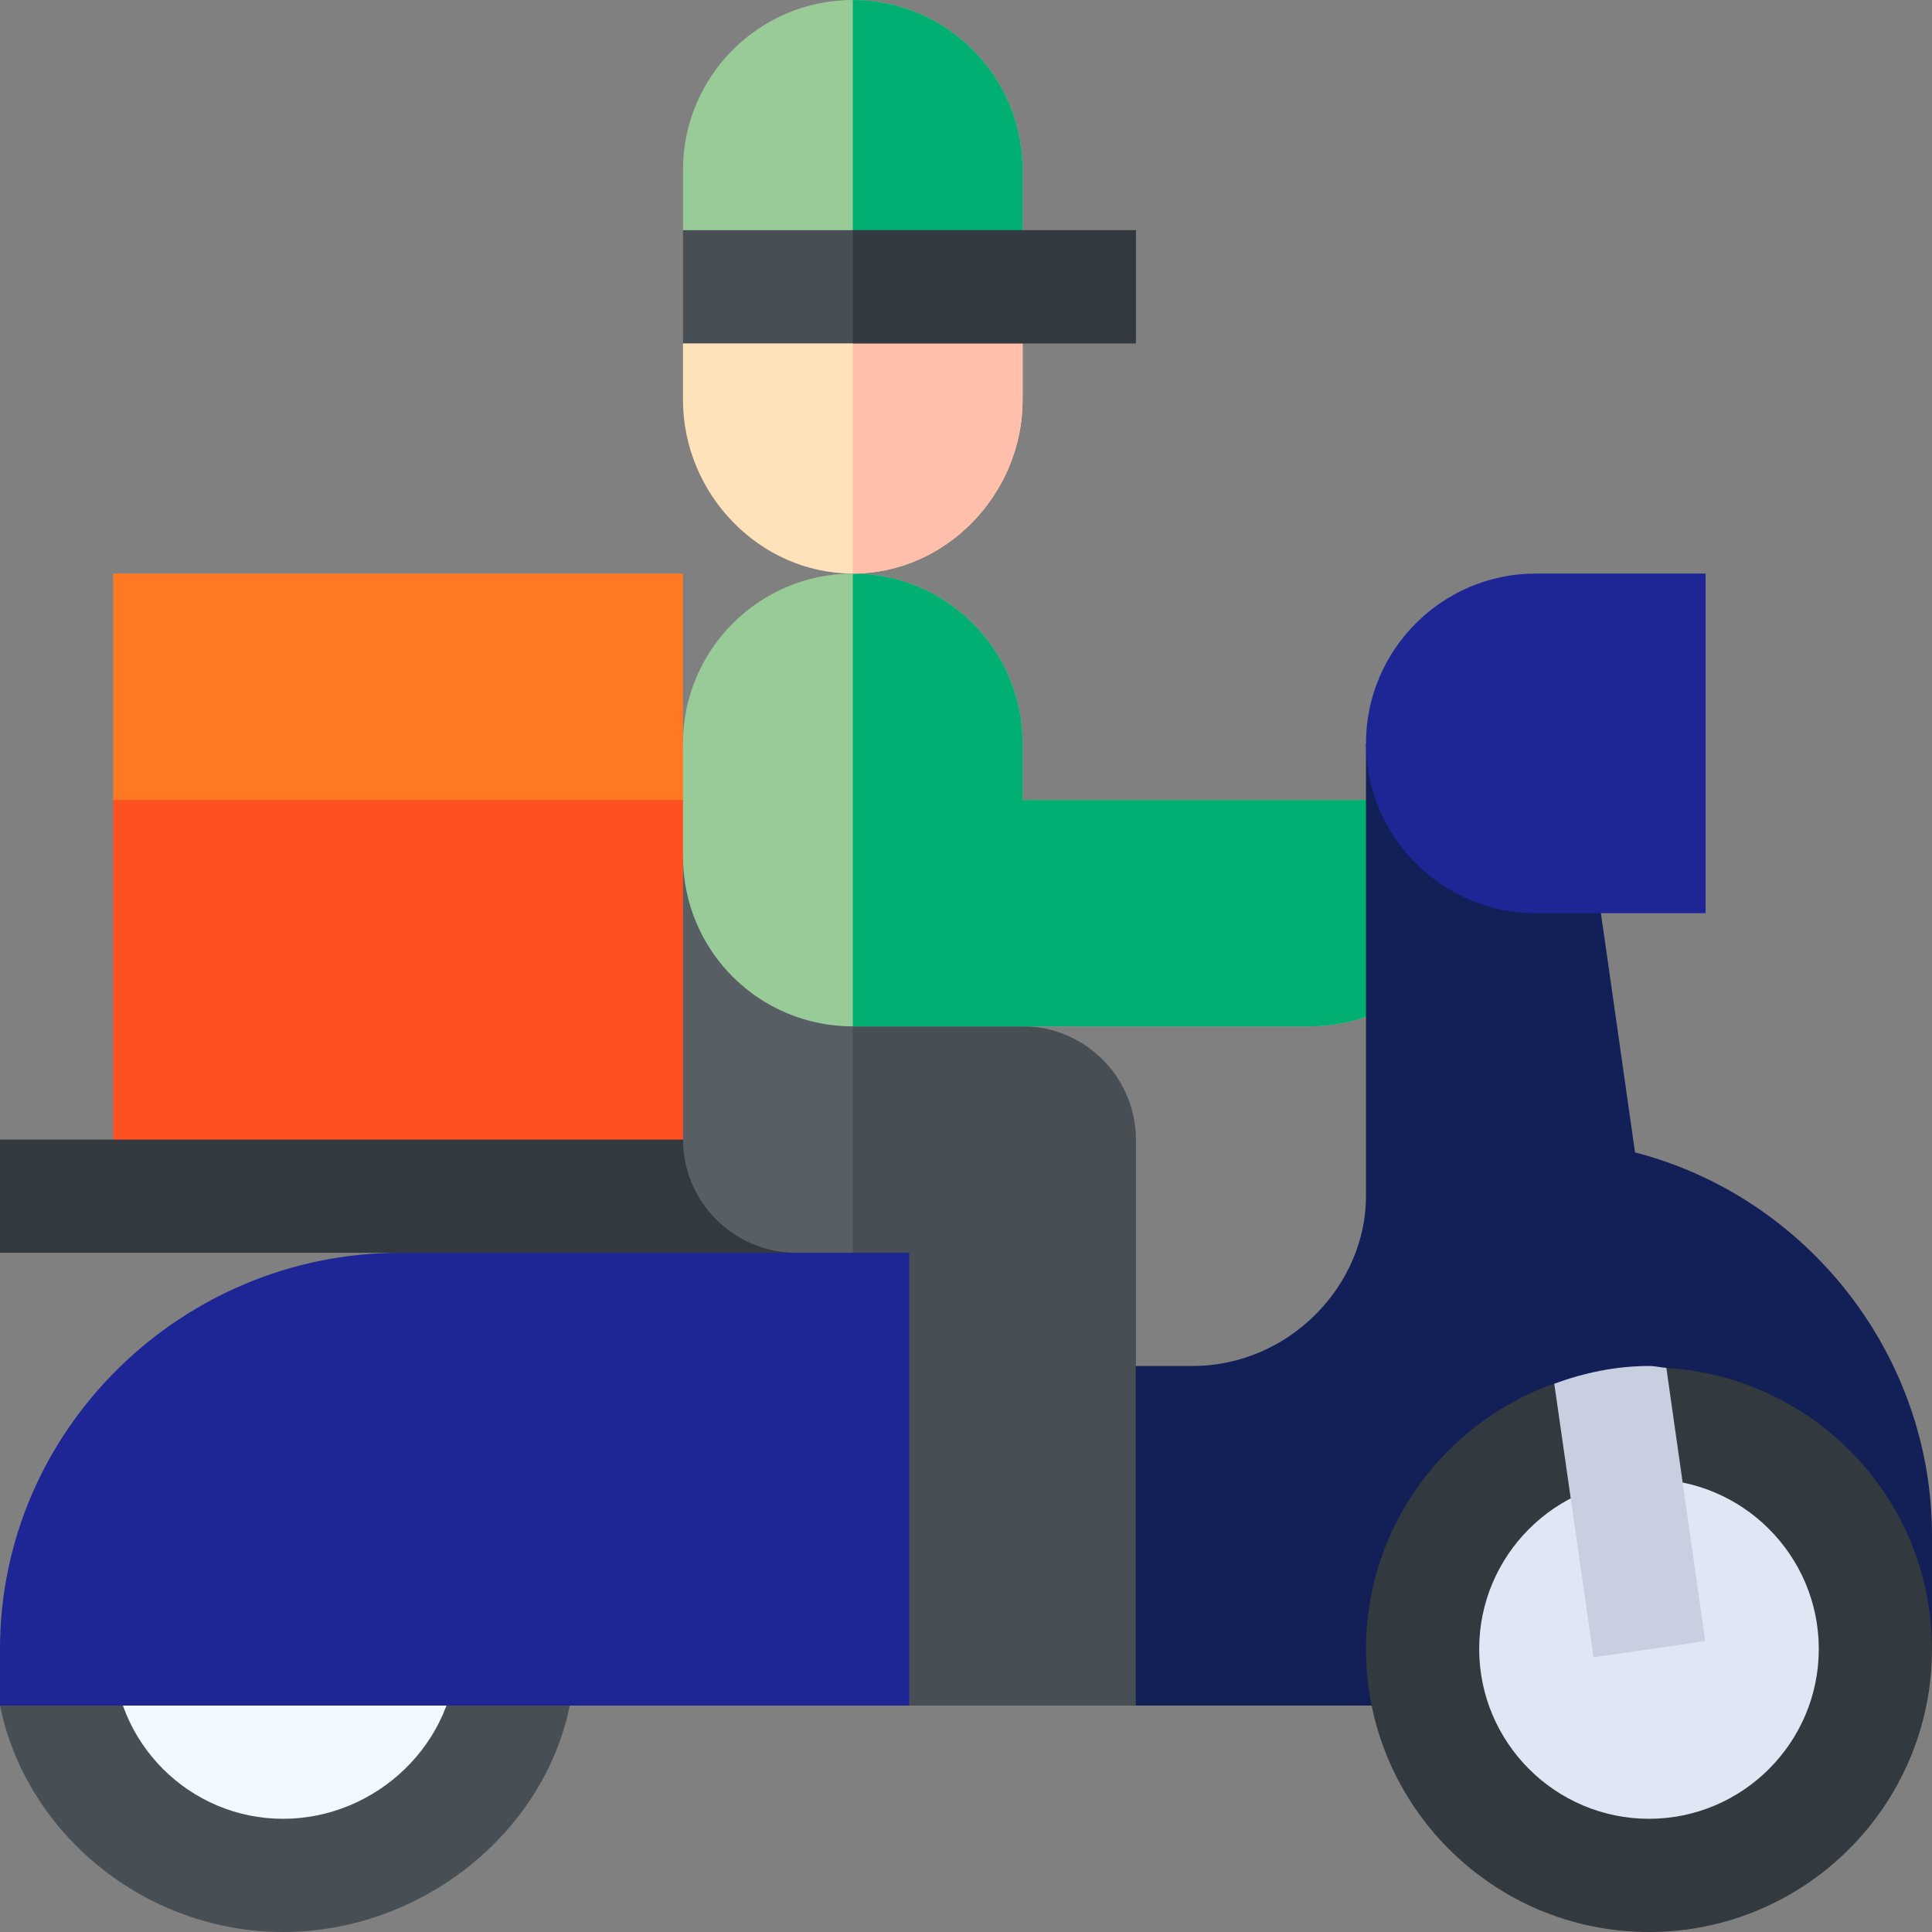
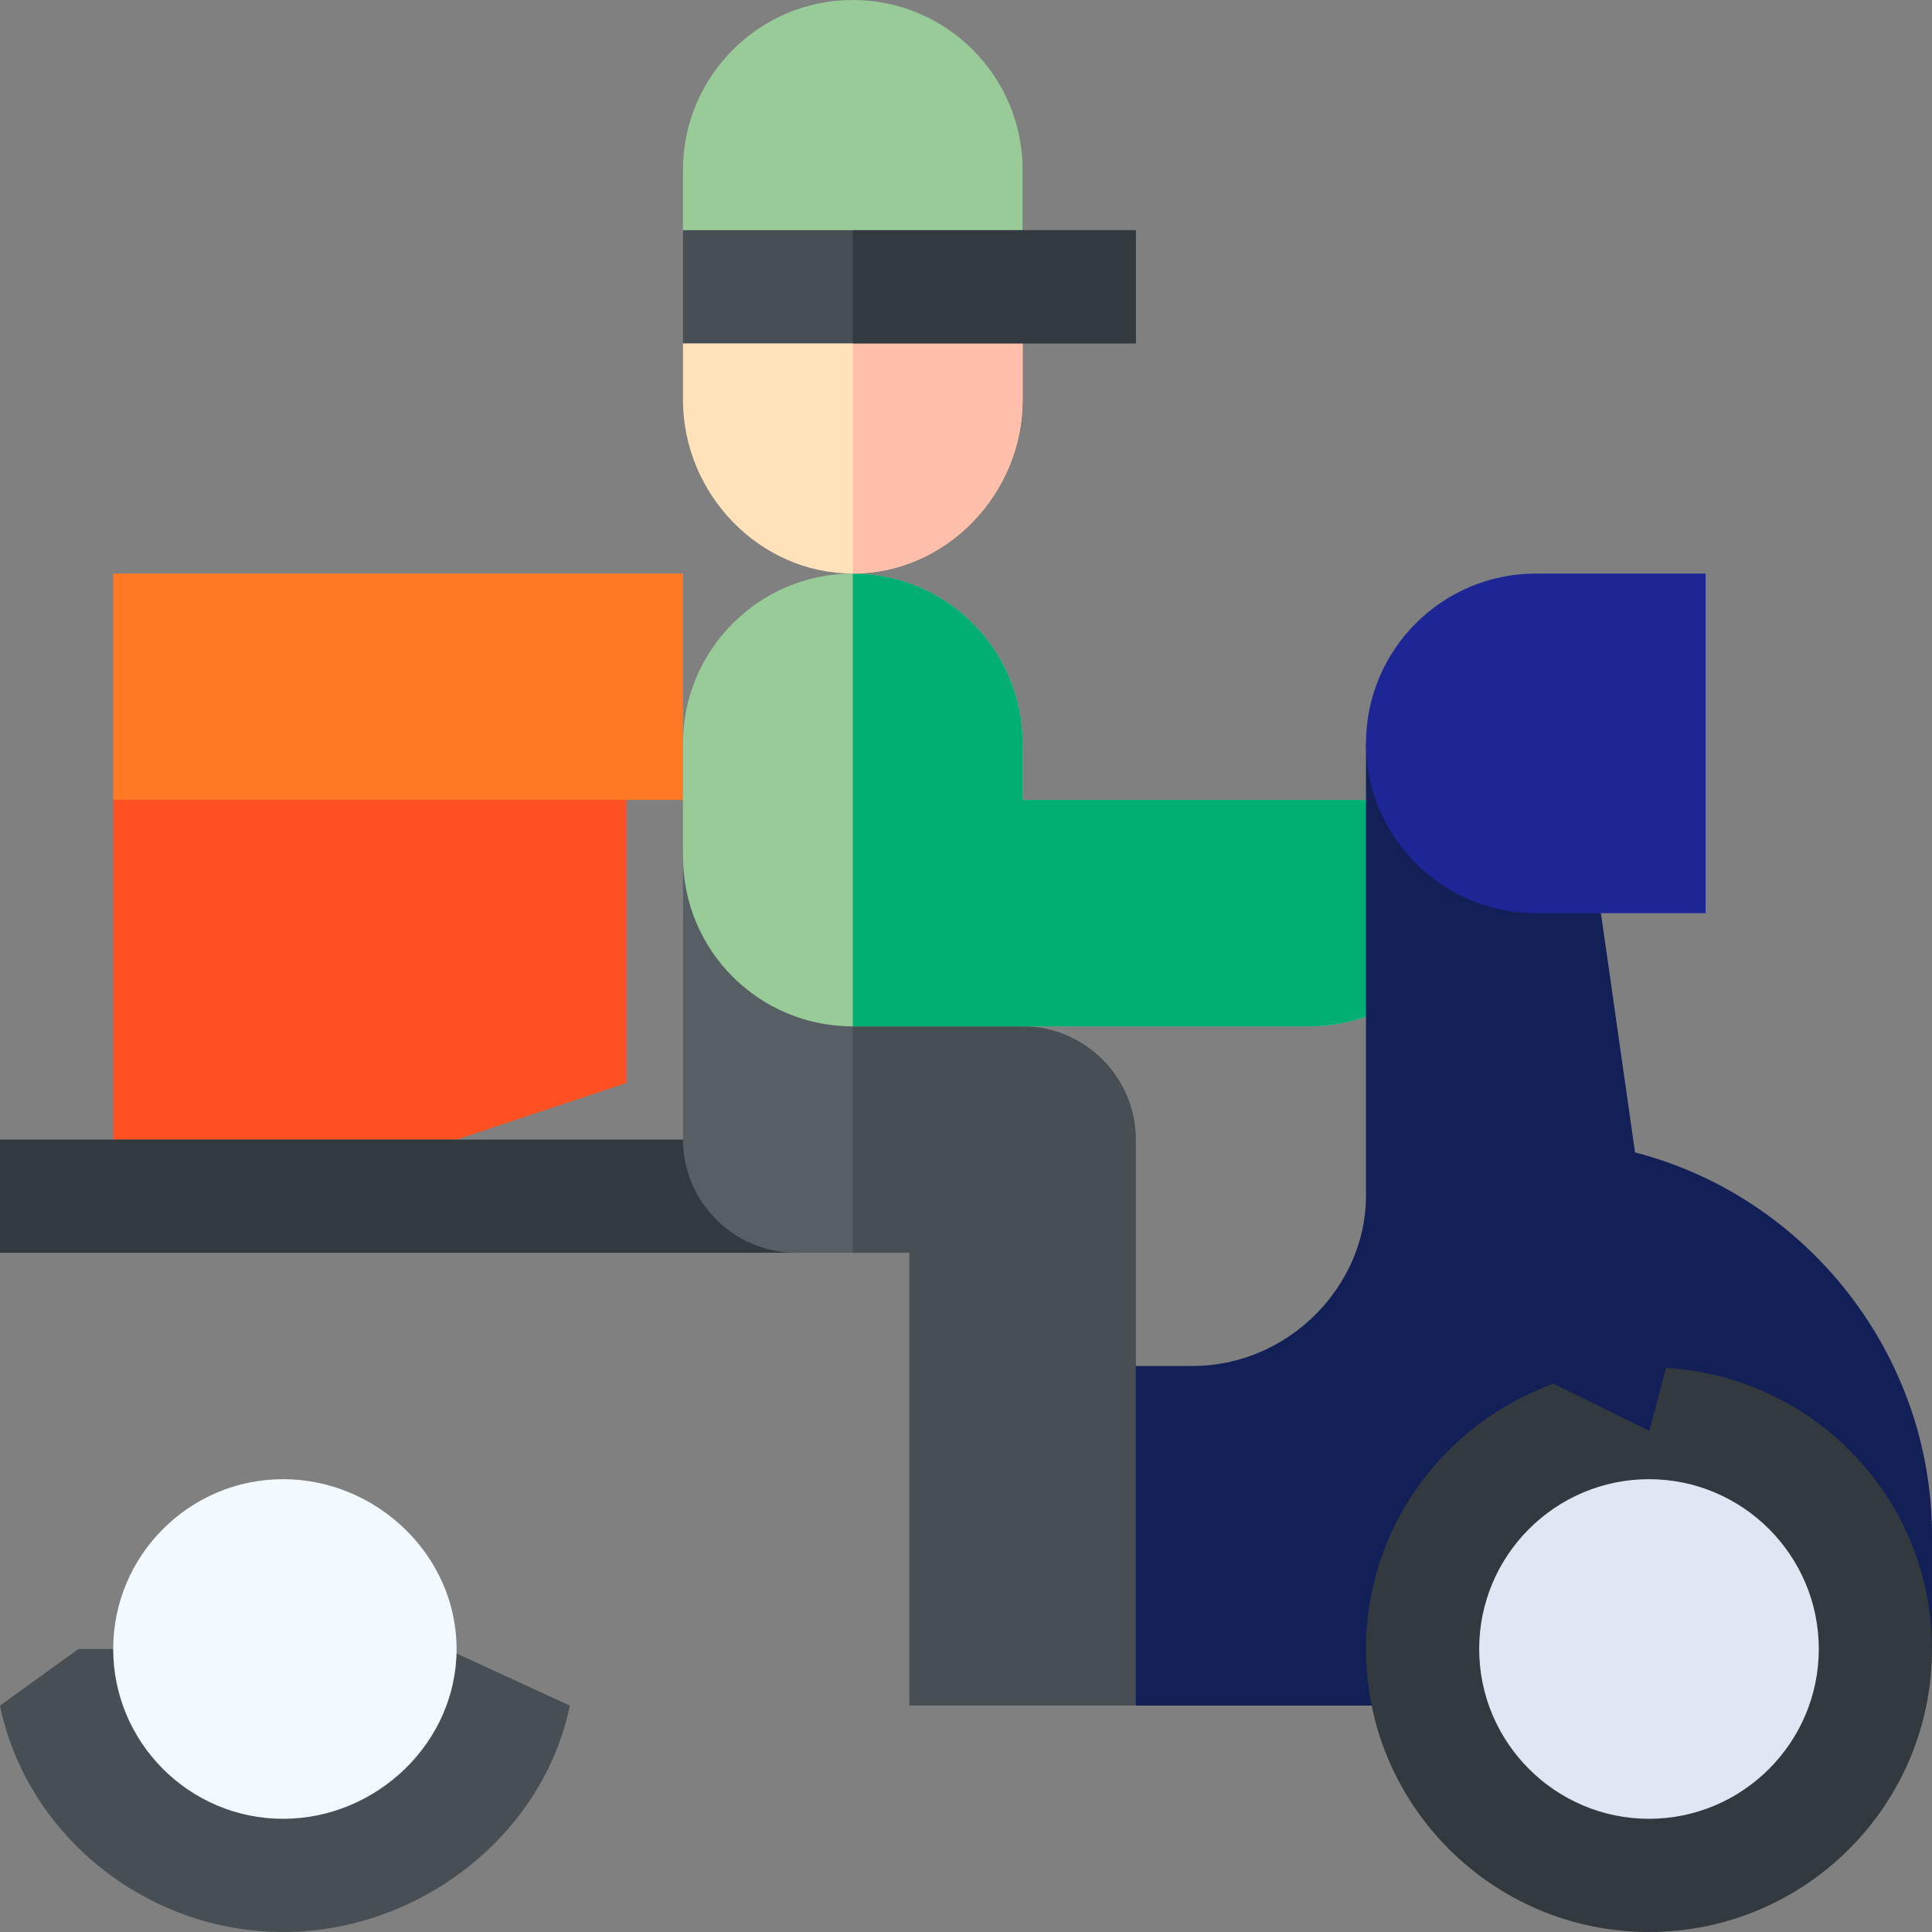
<svg xmlns="http://www.w3.org/2000/svg" version="1.1" id="Capa_1" x="0px" y="0px" viewBox="0 0 512 512" style="enable-background:new 0 0 512 512;" xml:space="preserve">
  <rect x="0" y="0" width="512" height="512" fill="#808080" stroke="none" />
  <style type="text/css">
	.st0{fill:#99CB99;}
	.st1{fill:#00AF71;}
	.st2{fill:#474F54;}
	.st3{fill:#F2F9FF;}
	.st4{fill:#FF5022;}
	.st5{fill:#FF7823;}
	.st6{fill:#1D2694;}
	.st7{fill:#32393F;}
	.st8{fill:#575F64;}
	.st9{fill:#FFE1BA;}
	.st10{fill:#FFBFAB;}
	.st11{fill:#131F57;}
	.st12{fill:#DFE7F4;}
	.st13{fill:#C7CFE1;}
</style>
  <path class="st0" d="M226,0c-24.8,0-45,20.2-45,45v16l30,15h15h15l30-15V45C271,20.2,250.8,0,226,0z" />
-   <path class="st1" d="M271,61V45c0-24.8-20.2-45-45-45v76h15L271,61z" />
  <path class="st2" d="M0,452c7,34.2,38.7,60,75,60s69-25.8,76-60l-32.6-15H20.8L0,452z" />
  <path class="st3" d="M75,482c-24.8,0-45-20.2-45-45s20.2-45,45-45s46,20.2,46,45S99.8,482,75,482z" />
-   <path class="st4" d="M151,182H60l-30,30v90l30,15h91l45-15v-81l-15-9L151,182z" />
+   <path class="st4" d="M151,182H60l-30,30v90h91l45-15v-81l-15-9L151,182z" />
  <path class="st5" d="M30,152v60h151l15-7.8l-15-7.2v-45H30z" />
-   <path class="st6" d="M241,452H0v-15c0-58,48-105,106-105l25-15h140v110L241,452z" />
  <path class="st7" d="M0,302h211v30H0V302z" />
  <path class="st8" d="M316,377.9v56.4L301,452h-60V332h-30c-16.5,0-30-13.5-30-30v-75h90v45c16.5,0,30,13.5,30,30v60L316,377.9z" />
  <path class="st2" d="M316,377.9v56.4L301,452h-60V332h-15V227h45v45c16.5,0,30,13.5,30,30v60L316,377.9z" />
  <path class="st0" d="M271,212v-15c0-24.8-20.2-45-45-45s-45,20.2-45,45v30c0,24.9,20.1,45,45,45h121c24.9,0,45-20.1,45-45v-15H271z" />
  <path class="st1" d="M392,227v-15H271v-15c0-24.8-20.2-45-45-45v120h121C371.9,272,392,251.9,392,227z" />
  <path class="st9" d="M241,76h-15h-15l-30,15v15c0,24.8,20.2,46,45,46s45-21.2,45-46V91L241,76z" />
  <path class="st10" d="M271,106V91l-30-15h-15v76C250.8,152,271,130.8,271,106z" />
  <path class="st2" d="M226,61h-45v30h45h75V61H226z" />
  <path class="st7" d="M226,61h75v30h-75V61z" />
  <path class="st11" d="M433.3,305.4c-1.7-11.7-4.9-34.7-11.5-80.5L362,197v120c0,23.7-20.4,45-46,45h-15v90h30h151l30-15v-30  C512,359,478.9,317.2,433.3,305.4z" />
  <g>
    <path class="st6" d="M452,242h-45c-24.8,0-45-20.2-45-45s20.2-45,45-45h45V242z" />
  </g>
  <path class="st7" d="M441.5,362.5l-4.4,16.7l-25.4-12.5C382.9,377.1,362,404.5,362,437c0,41.4,33.6,75,75,75s75-33.6,75-75  C512,397.2,480.7,364.8,441.5,362.5z" />
  <g>
    <path class="st12" d="M437,392c-24.8,0-45,20.2-45,45s20.2,45,45,45s45-20.2,45-45S461.8,392,437,392z" />
  </g>
-   <path class="st13" d="M451.9,434.9l-10.3-72.4c-1.5-0.1-3-0.5-4.5-0.5c-8.9,0-17.3,1.8-25.2,4.7l10.4,72.5L451.9,434.9z" />
</svg>